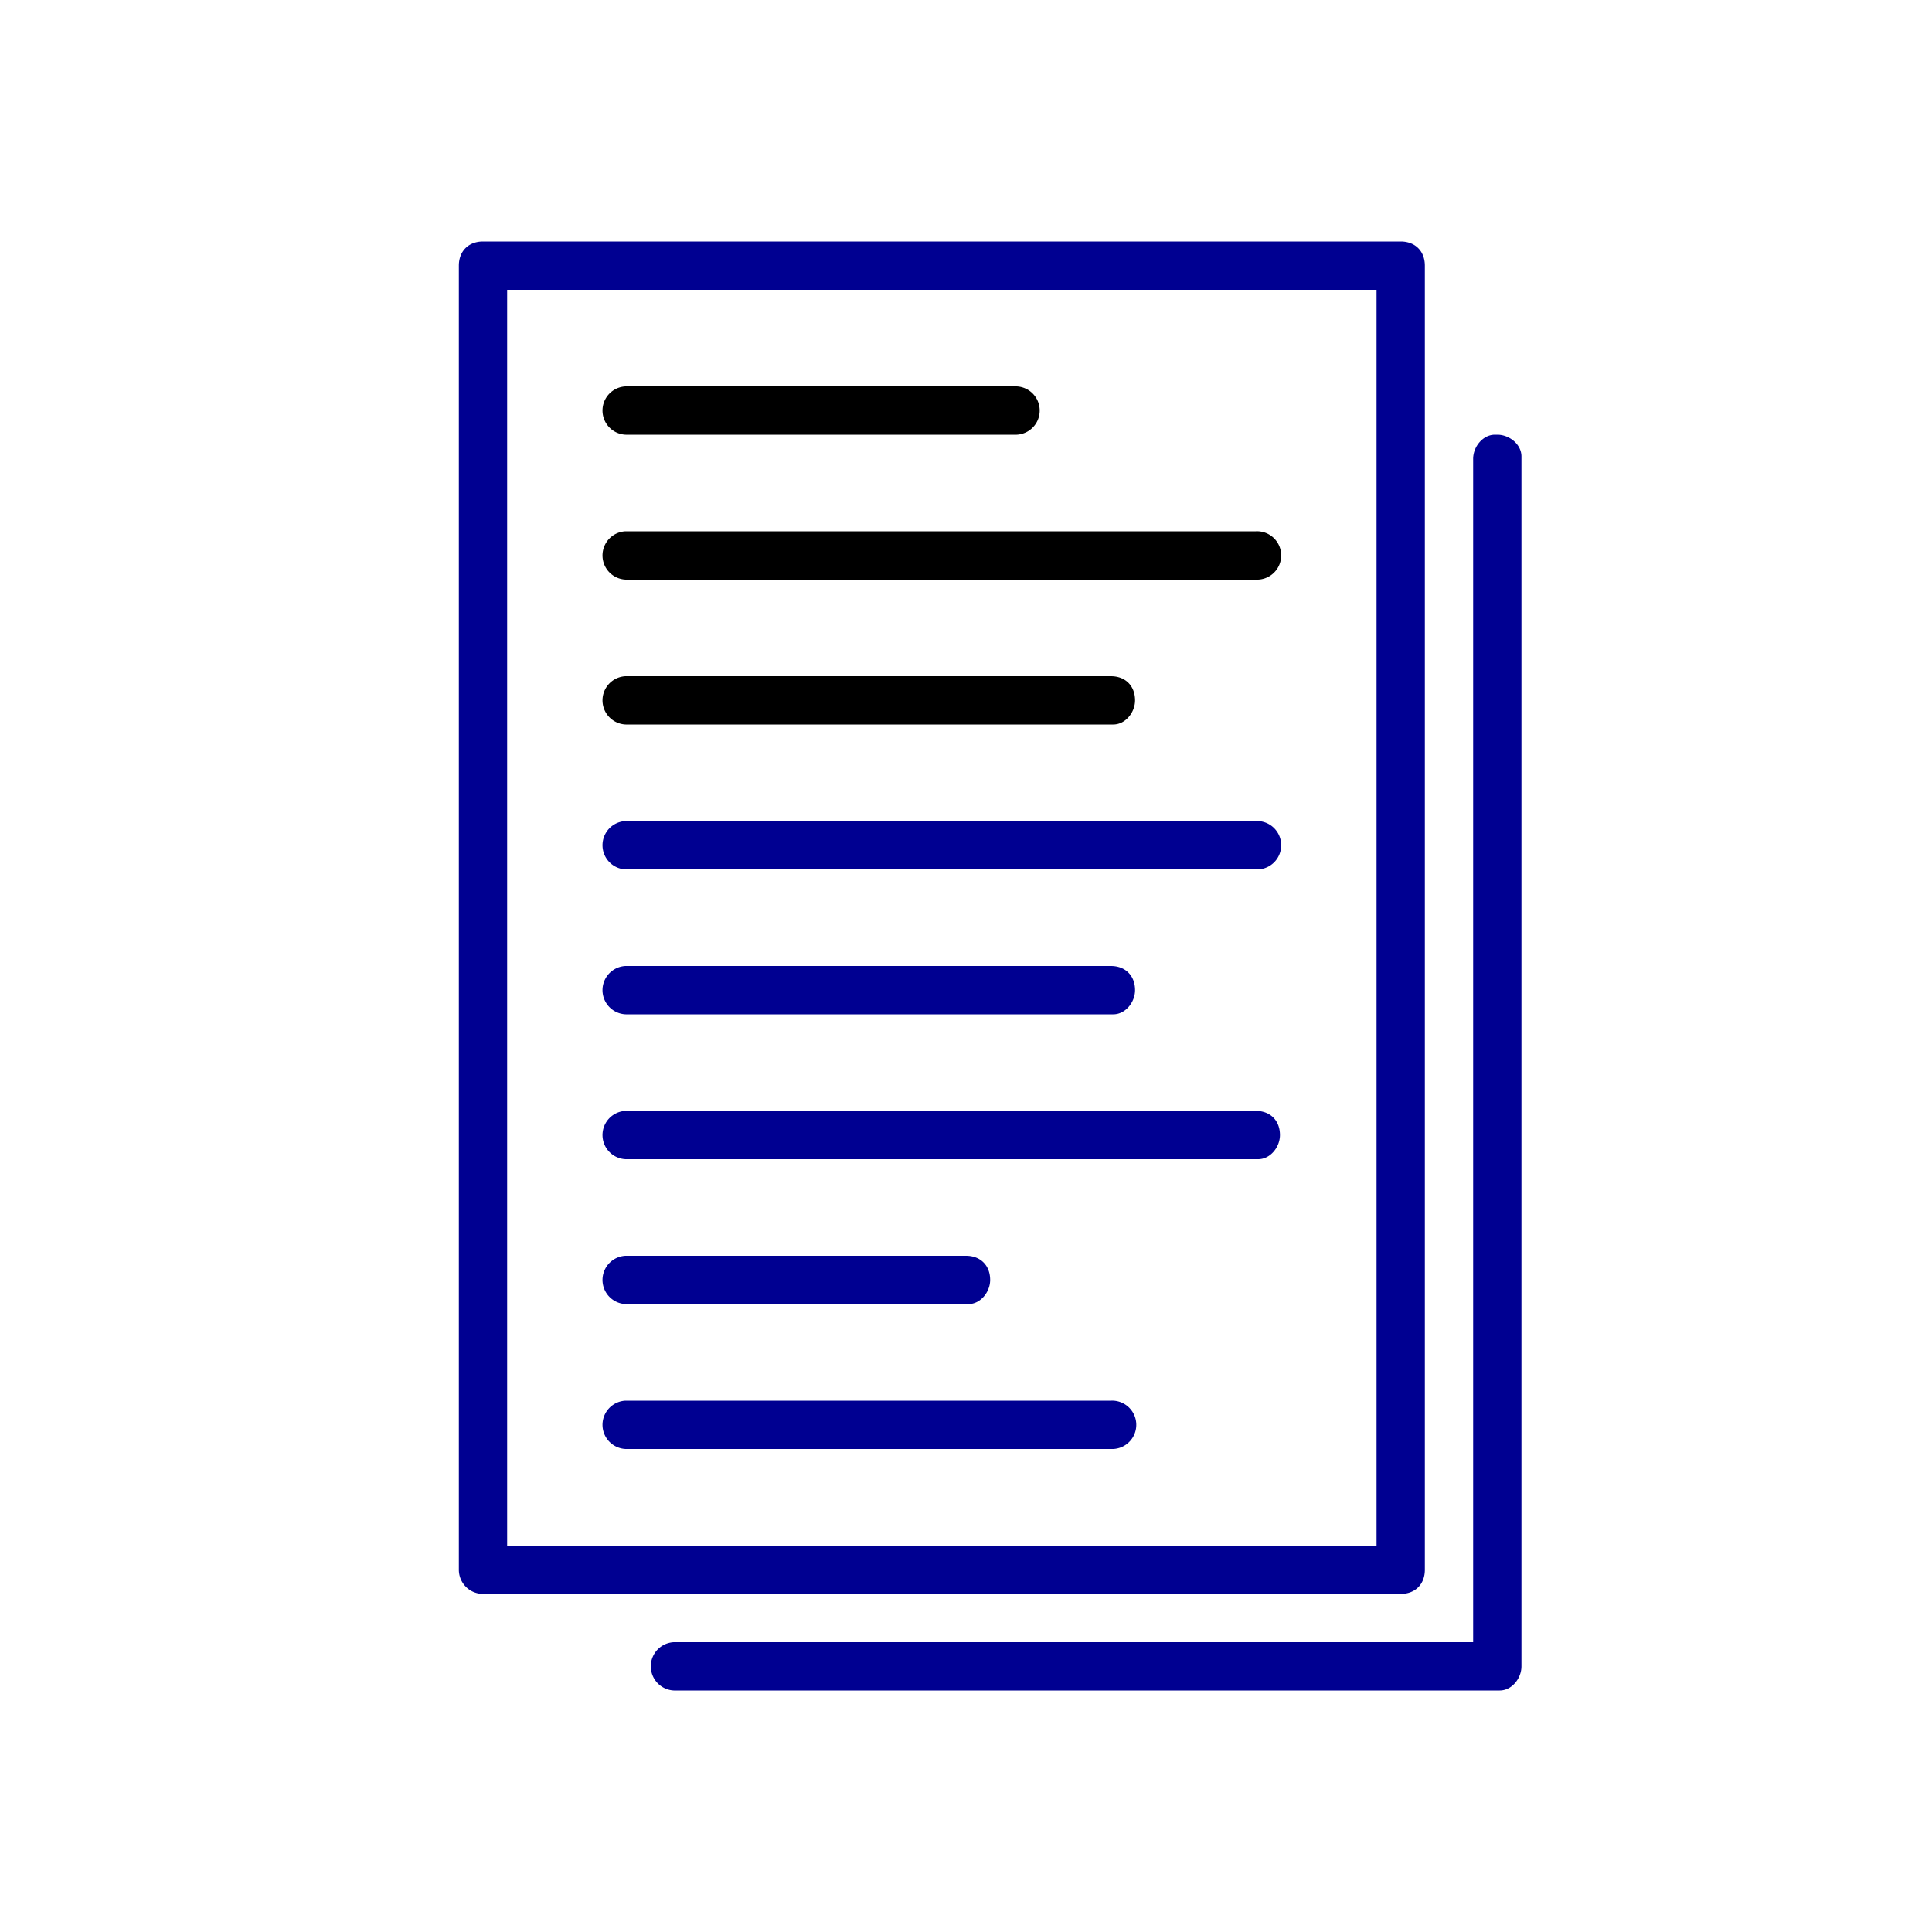
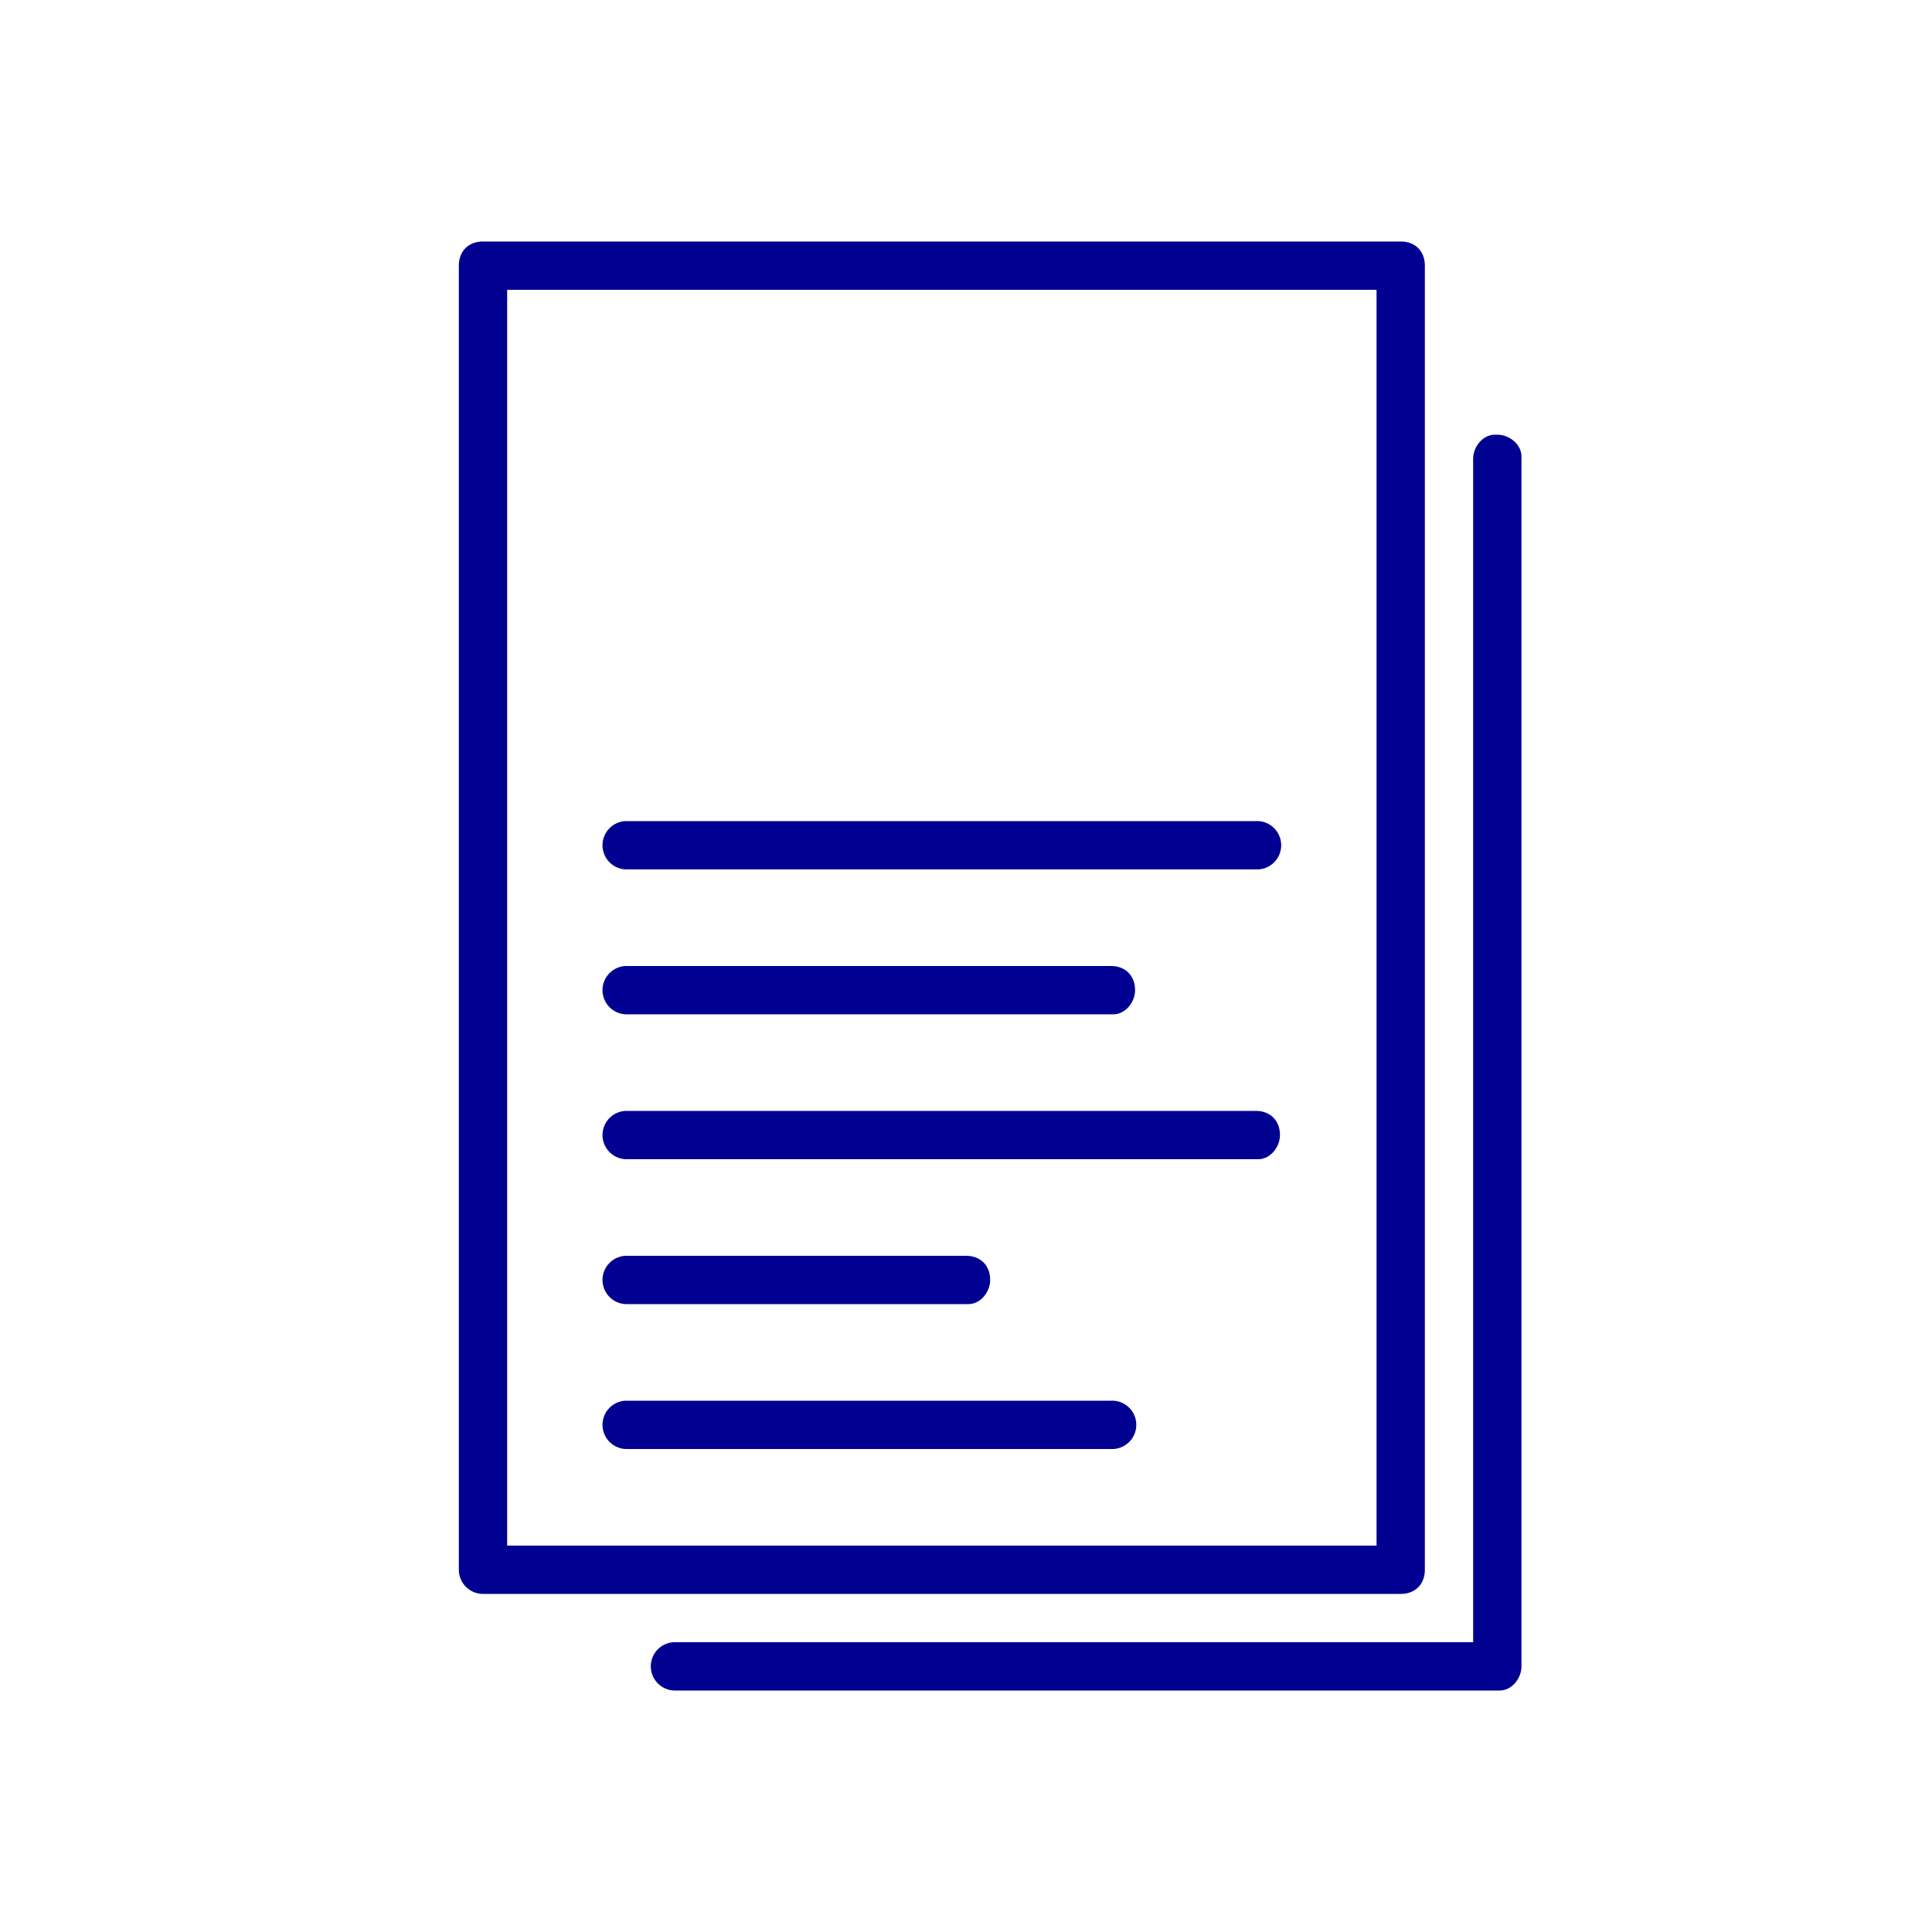
<svg xmlns="http://www.w3.org/2000/svg" viewBox="0 0 80 80">
-   <path d="M42 16a1 1 0 0 1 .1 2H26a1 1 0 0 1-.1-2H42ZM52 22a1 1 0 0 1 .1 2H26a1 1 0 0 1-.1-2H52ZM47 29c0-.6-.4-1-1-1H25.9a1 1 0 0 0 .1 2h20.1c.5 0 .9-.5.9-1Z" />
  <path fill="#000091" d="M52 34a1 1 0 0 1 .1 2H26a1 1 0 0 1-.1-2H52ZM53 47c0-.6-.4-1-1-1H25.9a1 1 0 0 0 .1 2h26.1c.5 0 .9-.5.9-1ZM47 41c0-.6-.4-1-1-1H25.9a1 1 0 0 0 .1 2h20.1c.5 0 .9-.5.9-1ZM46 58a1 1 0 0 1 .1 2H26a1 1 0 0 1-.1-2H46ZM41 53c0-.6-.4-1-1-1H25.9a1 1 0 0 0 .1 2h14.1c.5 0 .9-.5.9-1Z" />
  <path fill="#000091" fill-rule="evenodd" d="M20 10h38c.6 0 1 .4 1 1v54c0 .6-.4 1-1 1H20a1 1 0 0 1-1-1V11c0-.6.4-1 1-1Zm37 54V12H21v52h36Z" clip-rule="evenodd" />
  <path fill="#000091" d="M62 18c.5 0 1 .4 1 .9V69c0 .5-.4 1-.9 1H28a1 1 0 0 1-.1-2H61V19c0-.5.4-1 .9-1h.1Z" />
</svg>